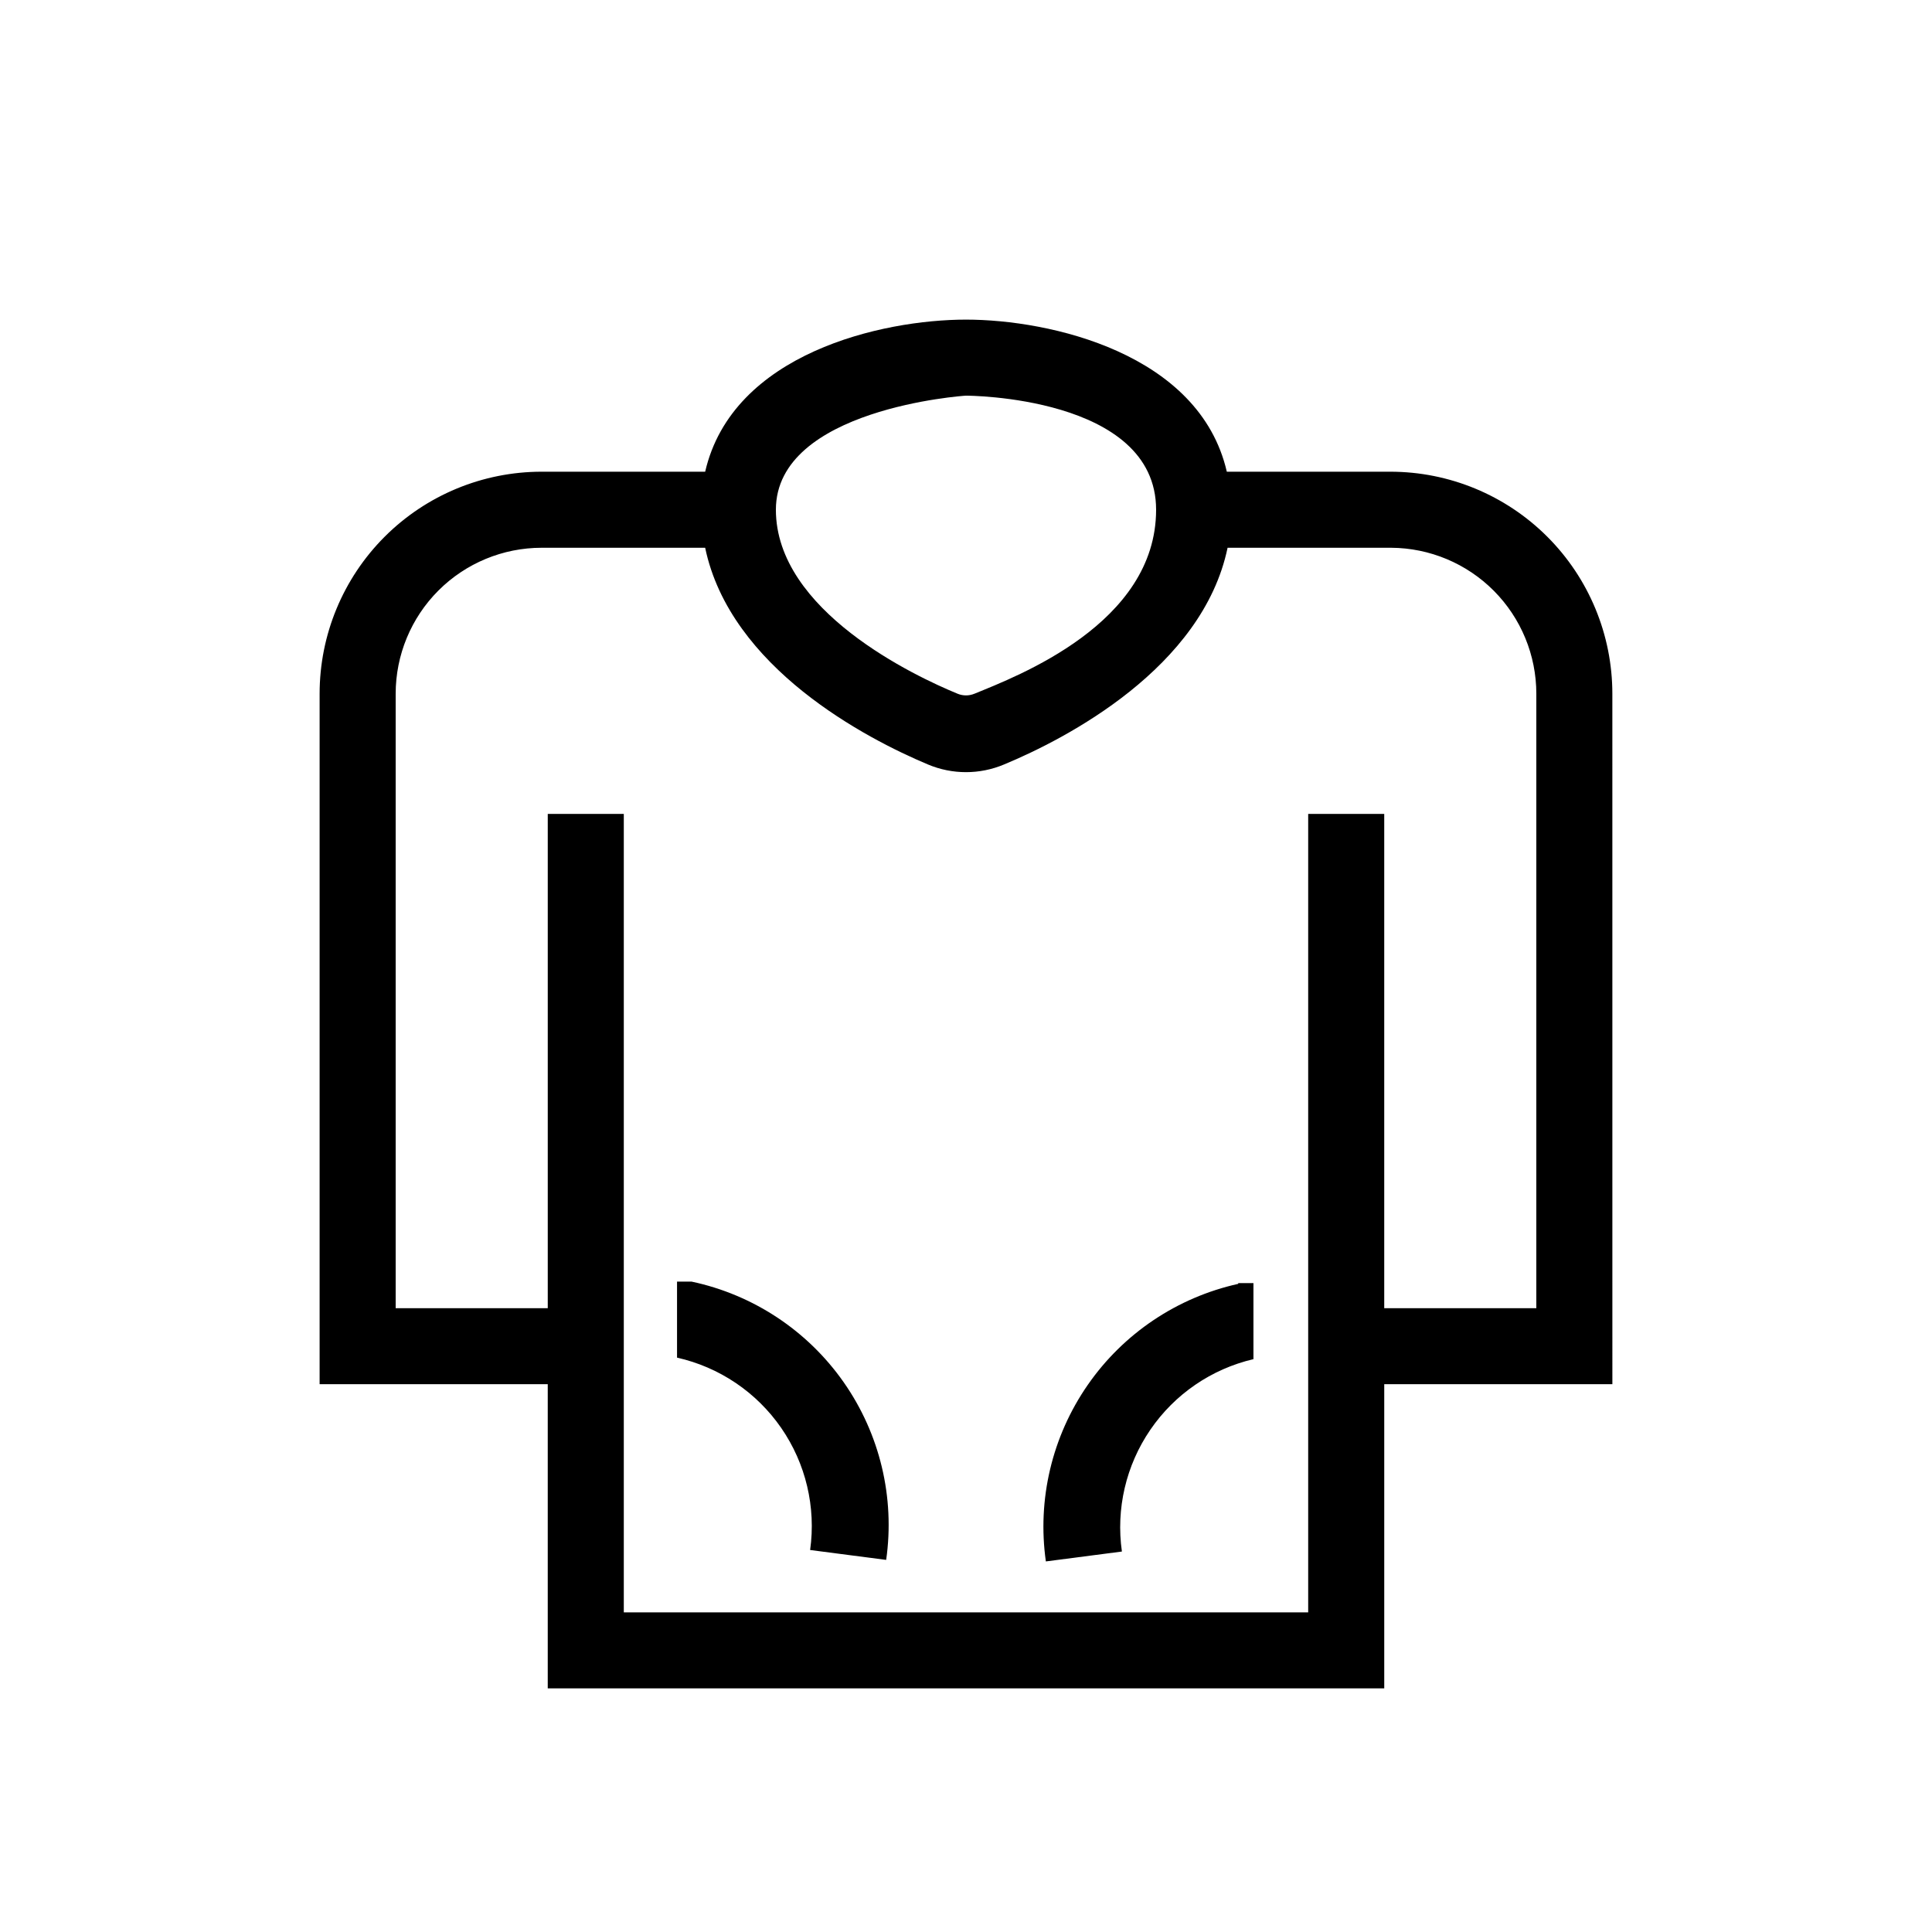
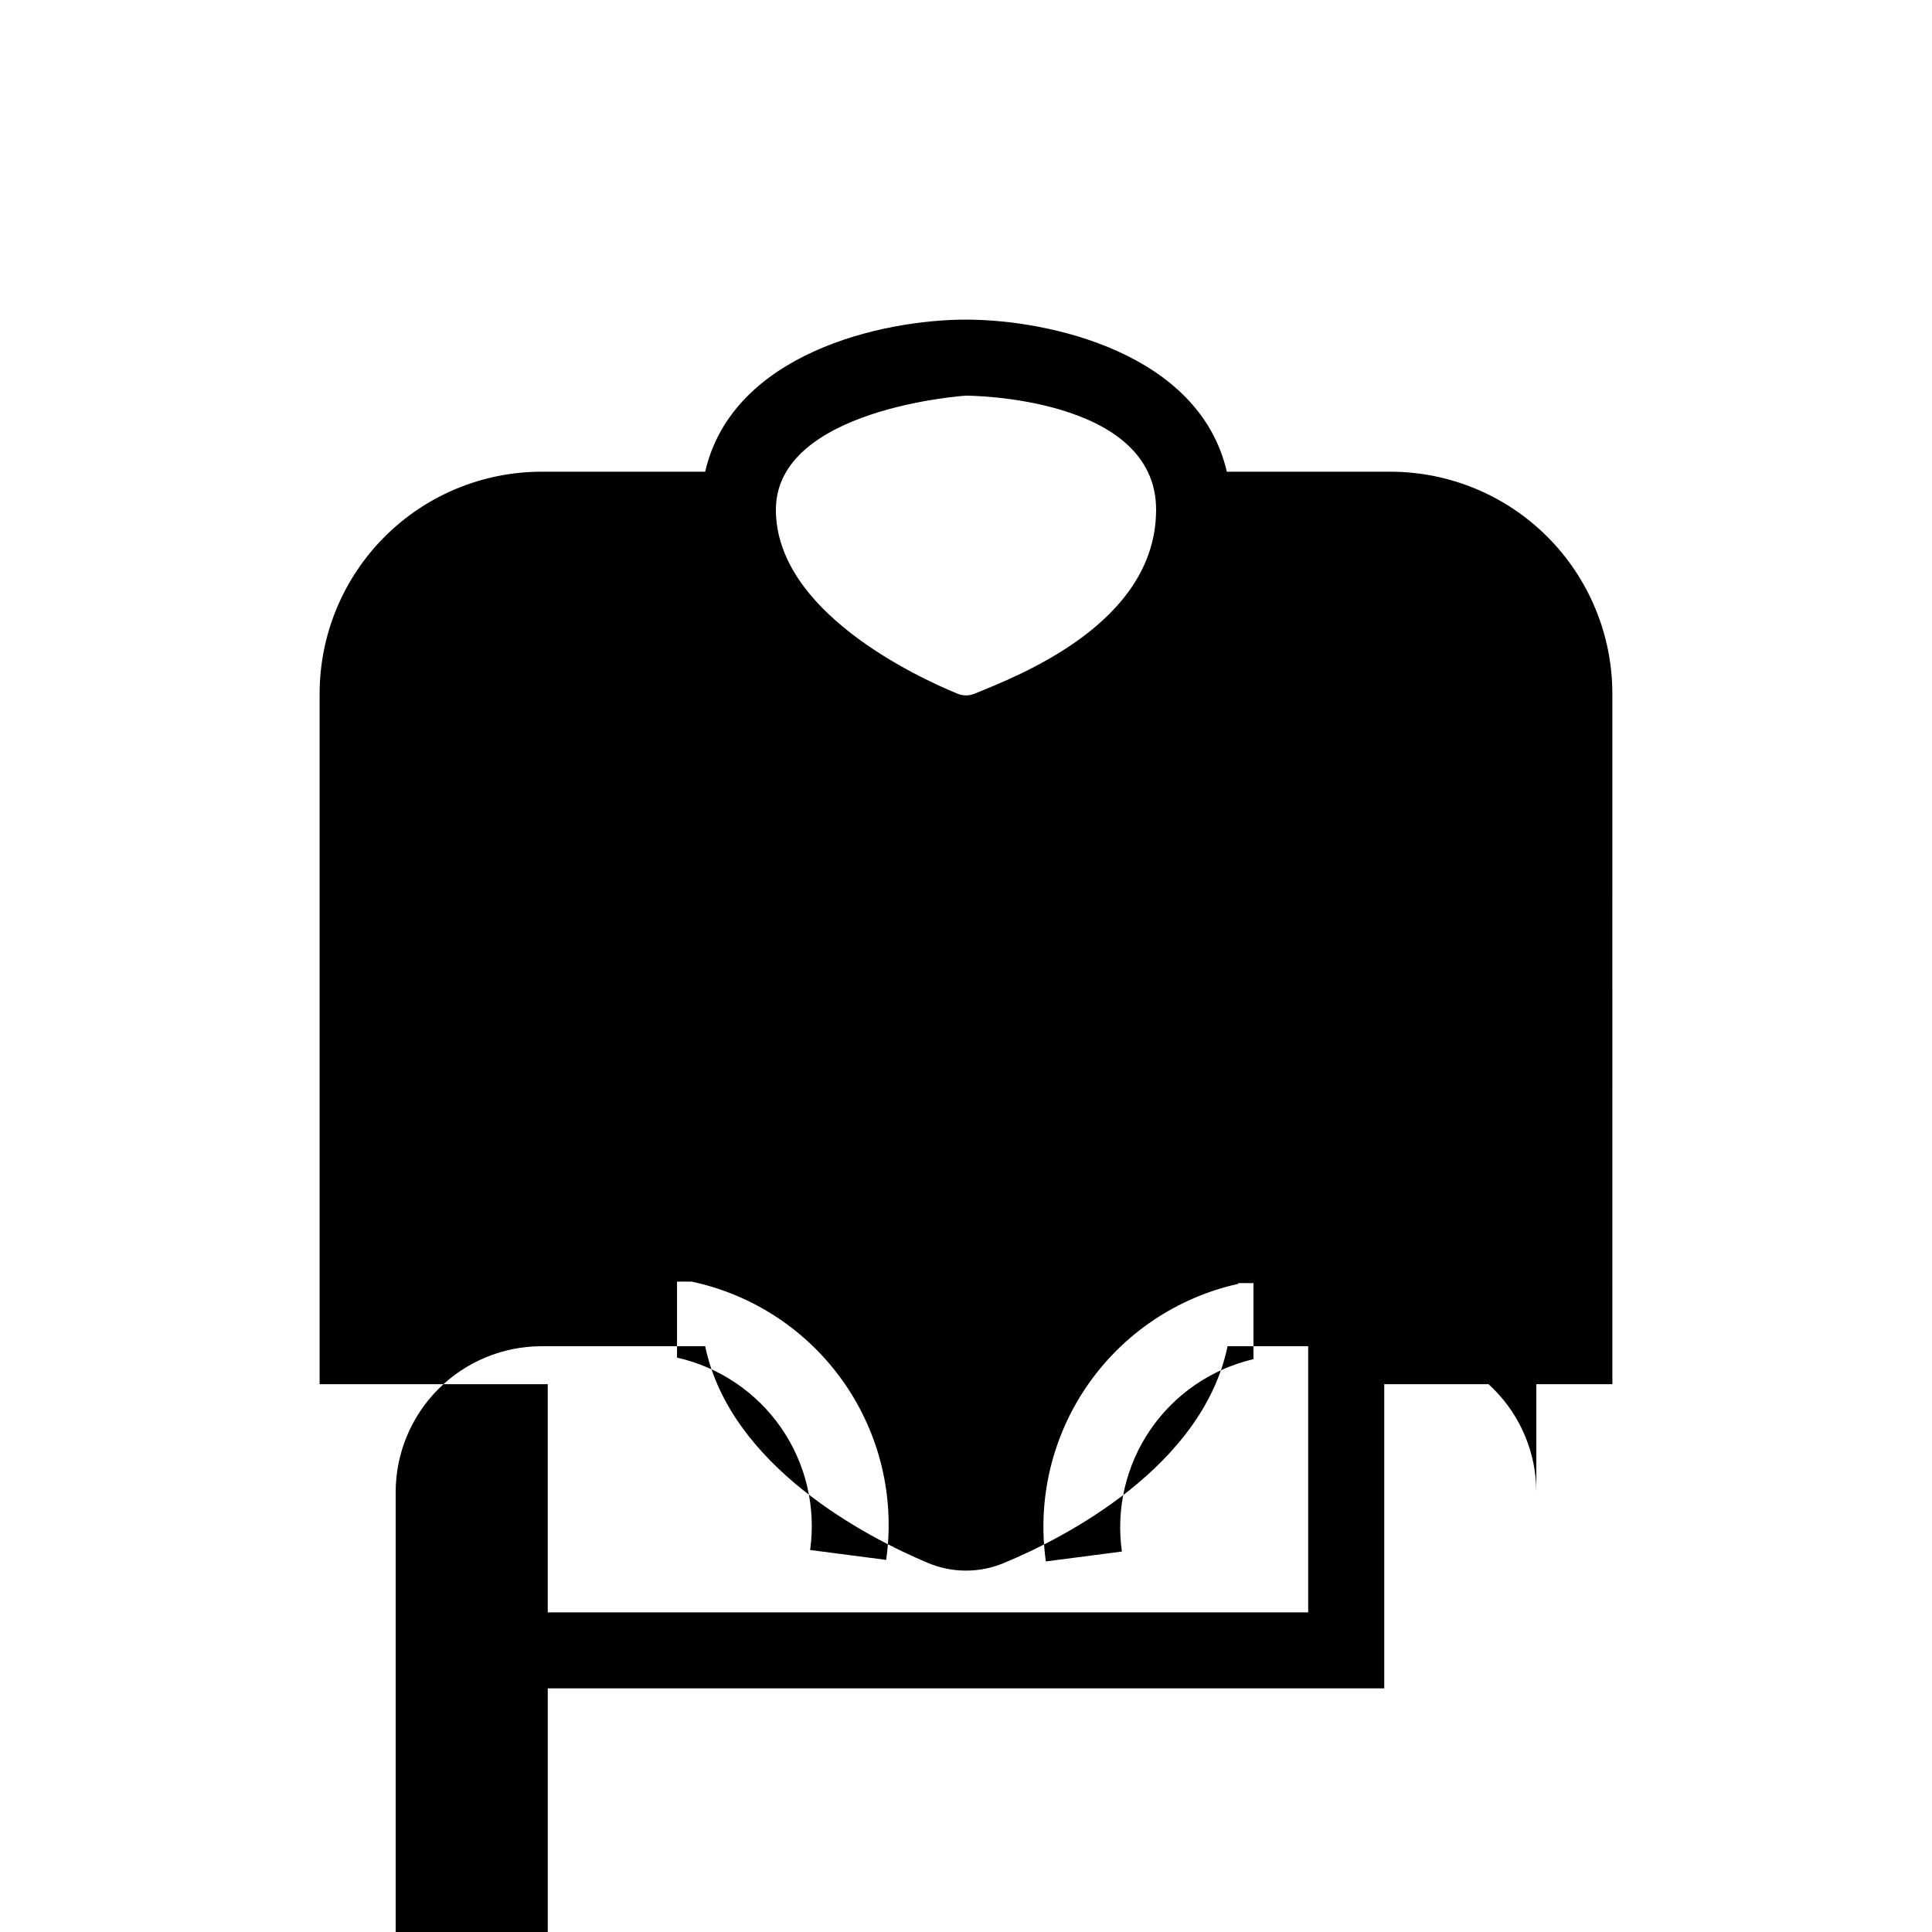
<svg xmlns="http://www.w3.org/2000/svg" fill="#000000" width="800px" height="800px" version="1.1" viewBox="144 144 512 512">
-   <path d="m571.29 327.85c0-15.605-6.199-30.574-17.234-41.609-11.035-11.035-26.004-17.234-41.609-17.234h-43.328c-7.254-31.438-46.953-40.305-69.121-40.305s-61.867 8.867-69.121 40.305h-43.332c-15.605 0-30.574 6.199-41.609 17.234-11.035 11.035-17.234 26.004-17.234 41.609v182.98h60.457v80.609h221.68v-80.609h60.457zm-171.29-78.996s50.379 0 50.379 30.23c0 30.23-36.879 44.133-48.164 48.77v-0.004c-1.422 0.582-3.012 0.582-4.434 0-11.285-4.633-48.164-21.965-48.164-48.766 0-26.805 49.977-30.23 50.383-30.23zm151.14 241.83h-40.305v-130.99h-20.152v211.6h-181.37v-211.6h-20.152v130.99h-40.305v-162.83c0-10.262 4.078-20.102 11.332-27.359 7.258-7.254 17.098-11.332 27.359-11.332h43.328c6.652 31.84 42.723 50.582 59.047 57.434 6.445 2.711 13.707 2.711 20.152 0 16.523-6.852 52.598-25.594 59.246-57.434h43.328c10.23 0.055 20.02 4.152 27.23 11.402 7.215 7.254 11.262 17.062 11.262 27.289zm-172.3 66.703-20.152-2.621 0.004 0.004c1.594-11.375-1.148-22.934-7.68-32.379-6.535-9.445-16.383-16.086-27.59-18.605v-20.152h3.832c16.348 3.461 30.77 13.004 40.348 26.695 9.578 13.695 13.598 30.516 11.242 47.059zm93.305-73.355h4.031v20.152l0.004 0.004c-11.133 2.606-20.883 9.281-27.336 18.719s-9.141 20.949-7.527 32.266l-20.152 2.621c-2.324-16.43 1.637-33.129 11.09-46.762 9.449-13.637 23.695-23.203 39.895-26.797z" />
+   <path d="m571.29 327.85c0-15.605-6.199-30.574-17.234-41.609-11.035-11.035-26.004-17.234-41.609-17.234h-43.328c-7.254-31.438-46.953-40.305-69.121-40.305s-61.867 8.867-69.121 40.305h-43.332c-15.605 0-30.574 6.199-41.609 17.234-11.035 11.035-17.234 26.004-17.234 41.609v182.98h60.457v80.609h221.68v-80.609h60.457zm-171.29-78.996s50.379 0 50.379 30.23c0 30.23-36.879 44.133-48.164 48.77v-0.004c-1.422 0.582-3.012 0.582-4.434 0-11.285-4.633-48.164-21.965-48.164-48.766 0-26.805 49.977-30.23 50.383-30.23zm151.14 241.83h-40.305v-130.99h-20.152v211.6h-181.37h-20.152v130.99h-40.305v-162.83c0-10.262 4.078-20.102 11.332-27.359 7.258-7.254 17.098-11.332 27.359-11.332h43.328c6.652 31.84 42.723 50.582 59.047 57.434 6.445 2.711 13.707 2.711 20.152 0 16.523-6.852 52.598-25.594 59.246-57.434h43.328c10.23 0.055 20.02 4.152 27.23 11.402 7.215 7.254 11.262 17.062 11.262 27.289zm-172.3 66.703-20.152-2.621 0.004 0.004c1.594-11.375-1.148-22.934-7.68-32.379-6.535-9.445-16.383-16.086-27.59-18.605v-20.152h3.832c16.348 3.461 30.77 13.004 40.348 26.695 9.578 13.695 13.598 30.516 11.242 47.059zm93.305-73.355h4.031v20.152l0.004 0.004c-11.133 2.606-20.883 9.281-27.336 18.719s-9.141 20.949-7.527 32.266l-20.152 2.621c-2.324-16.43 1.637-33.129 11.09-46.762 9.449-13.637 23.695-23.203 39.895-26.797z" />
</svg>